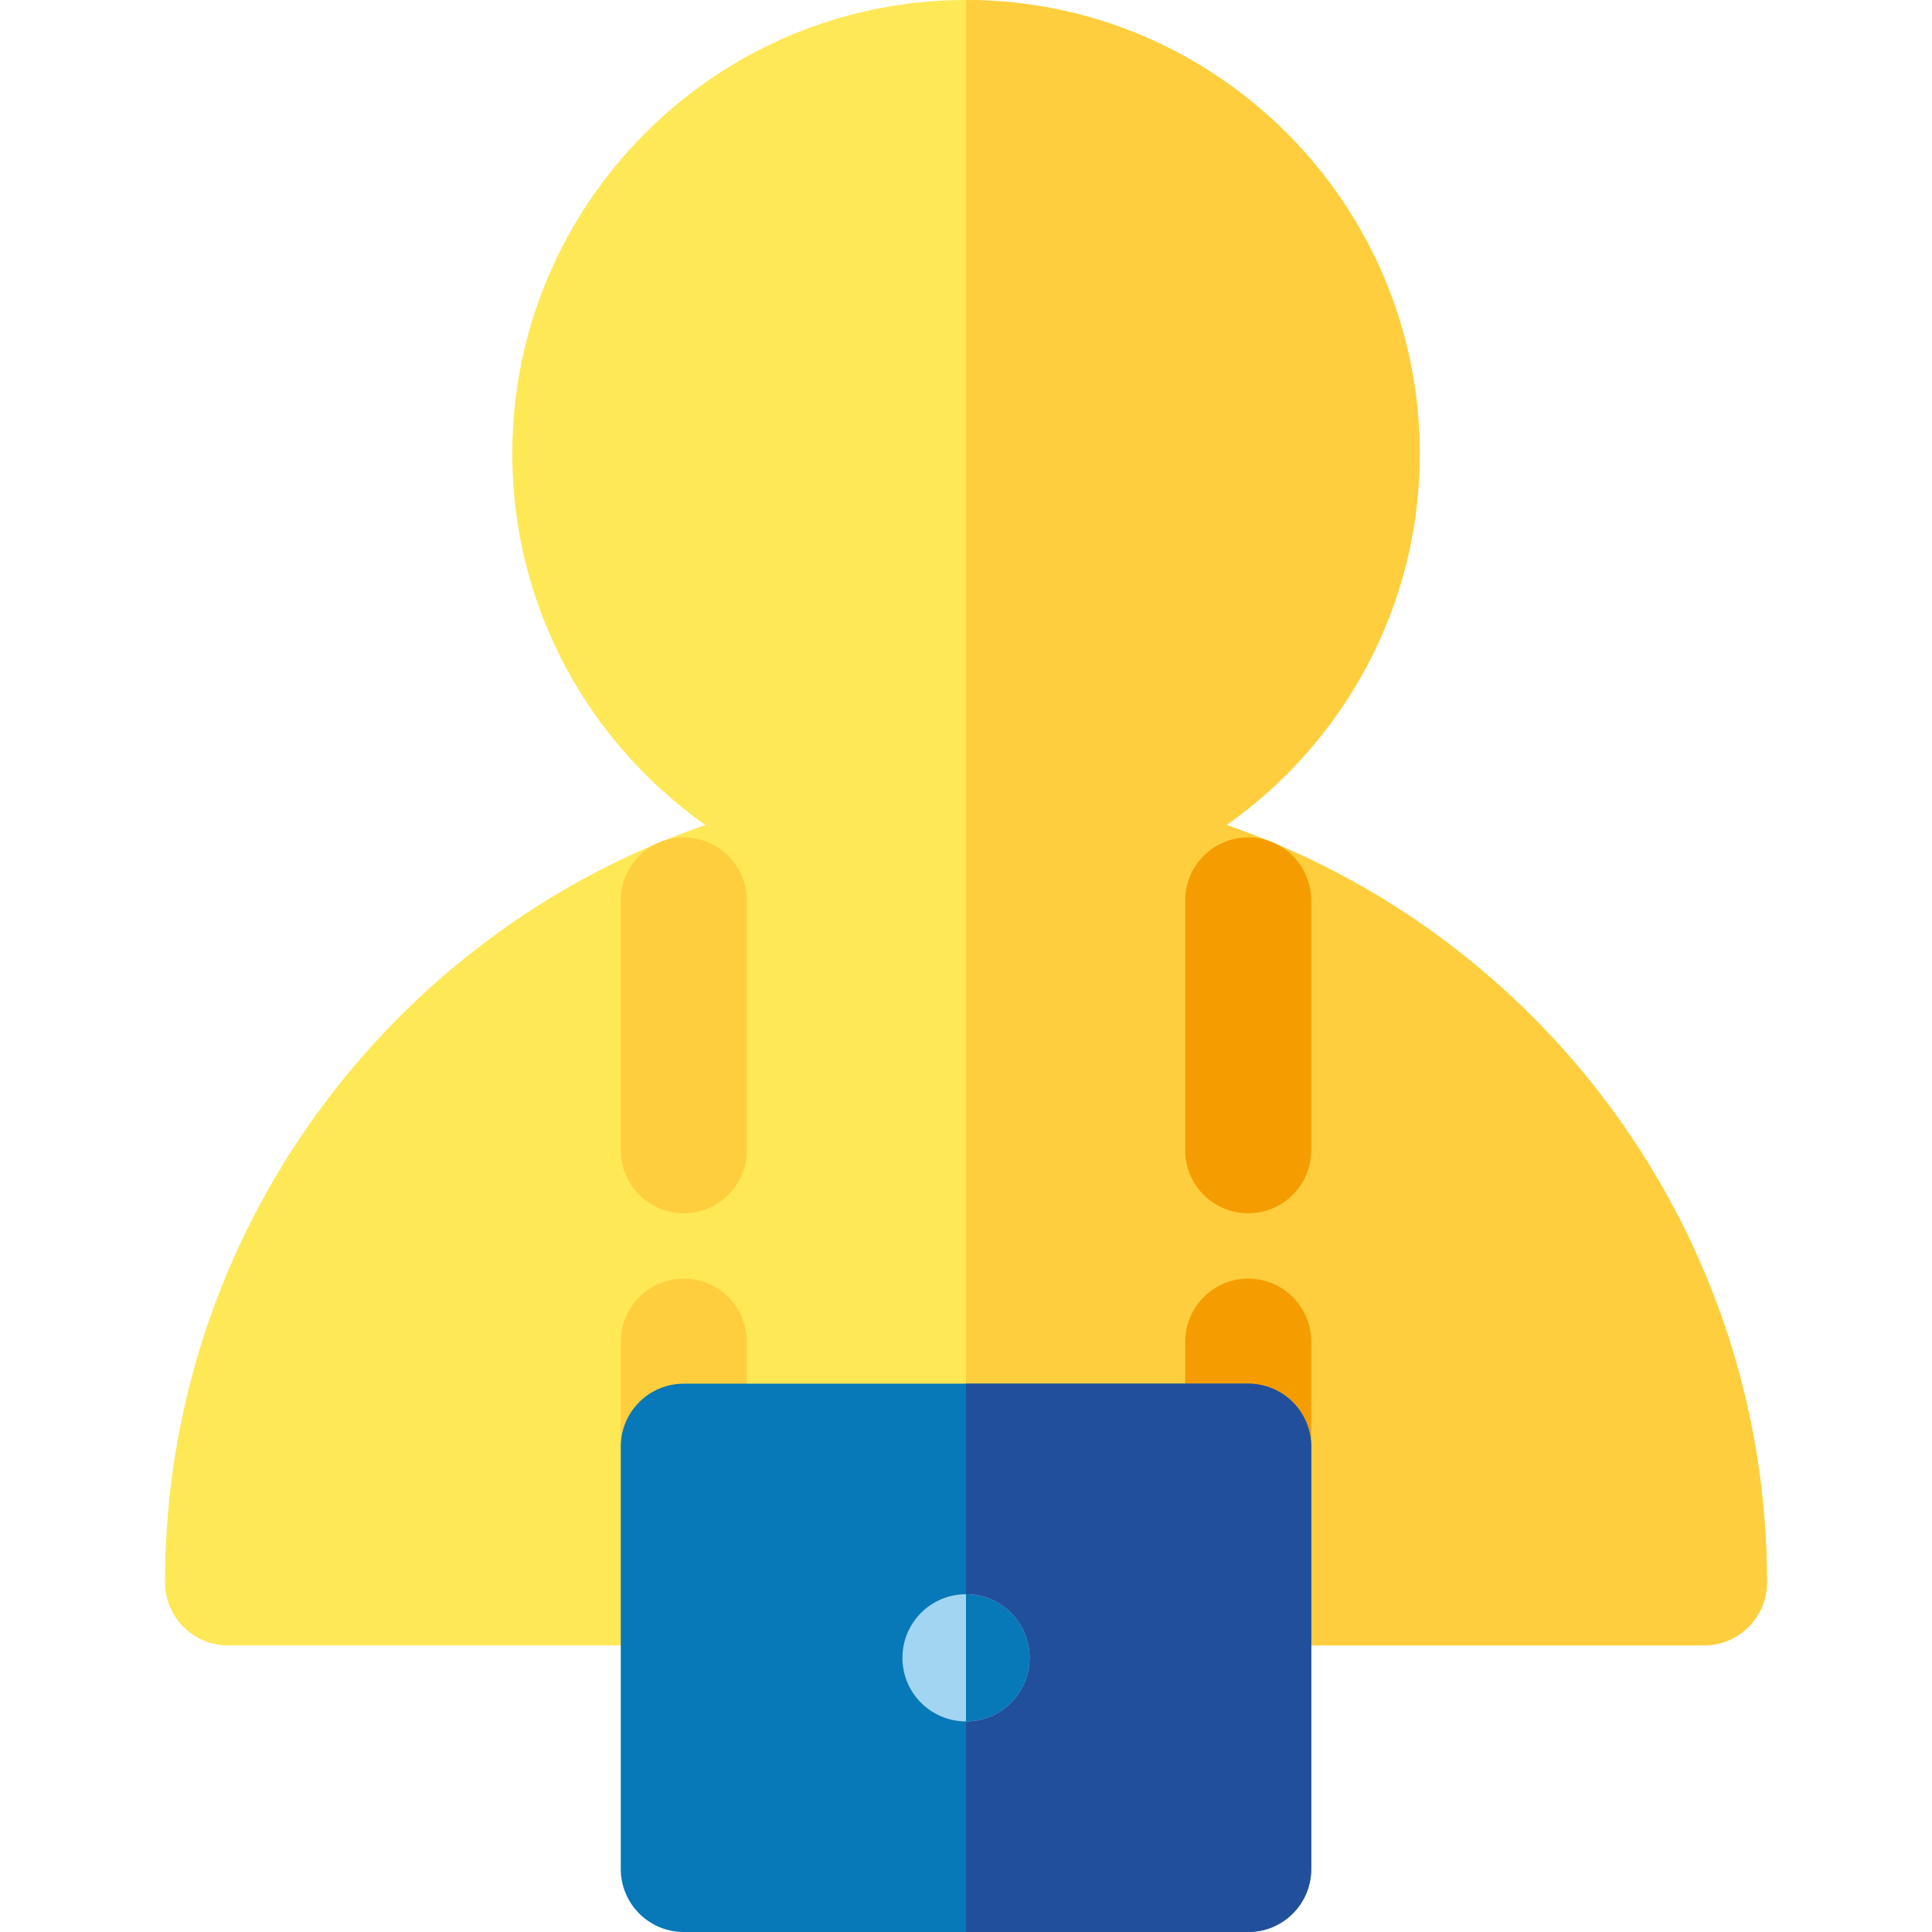
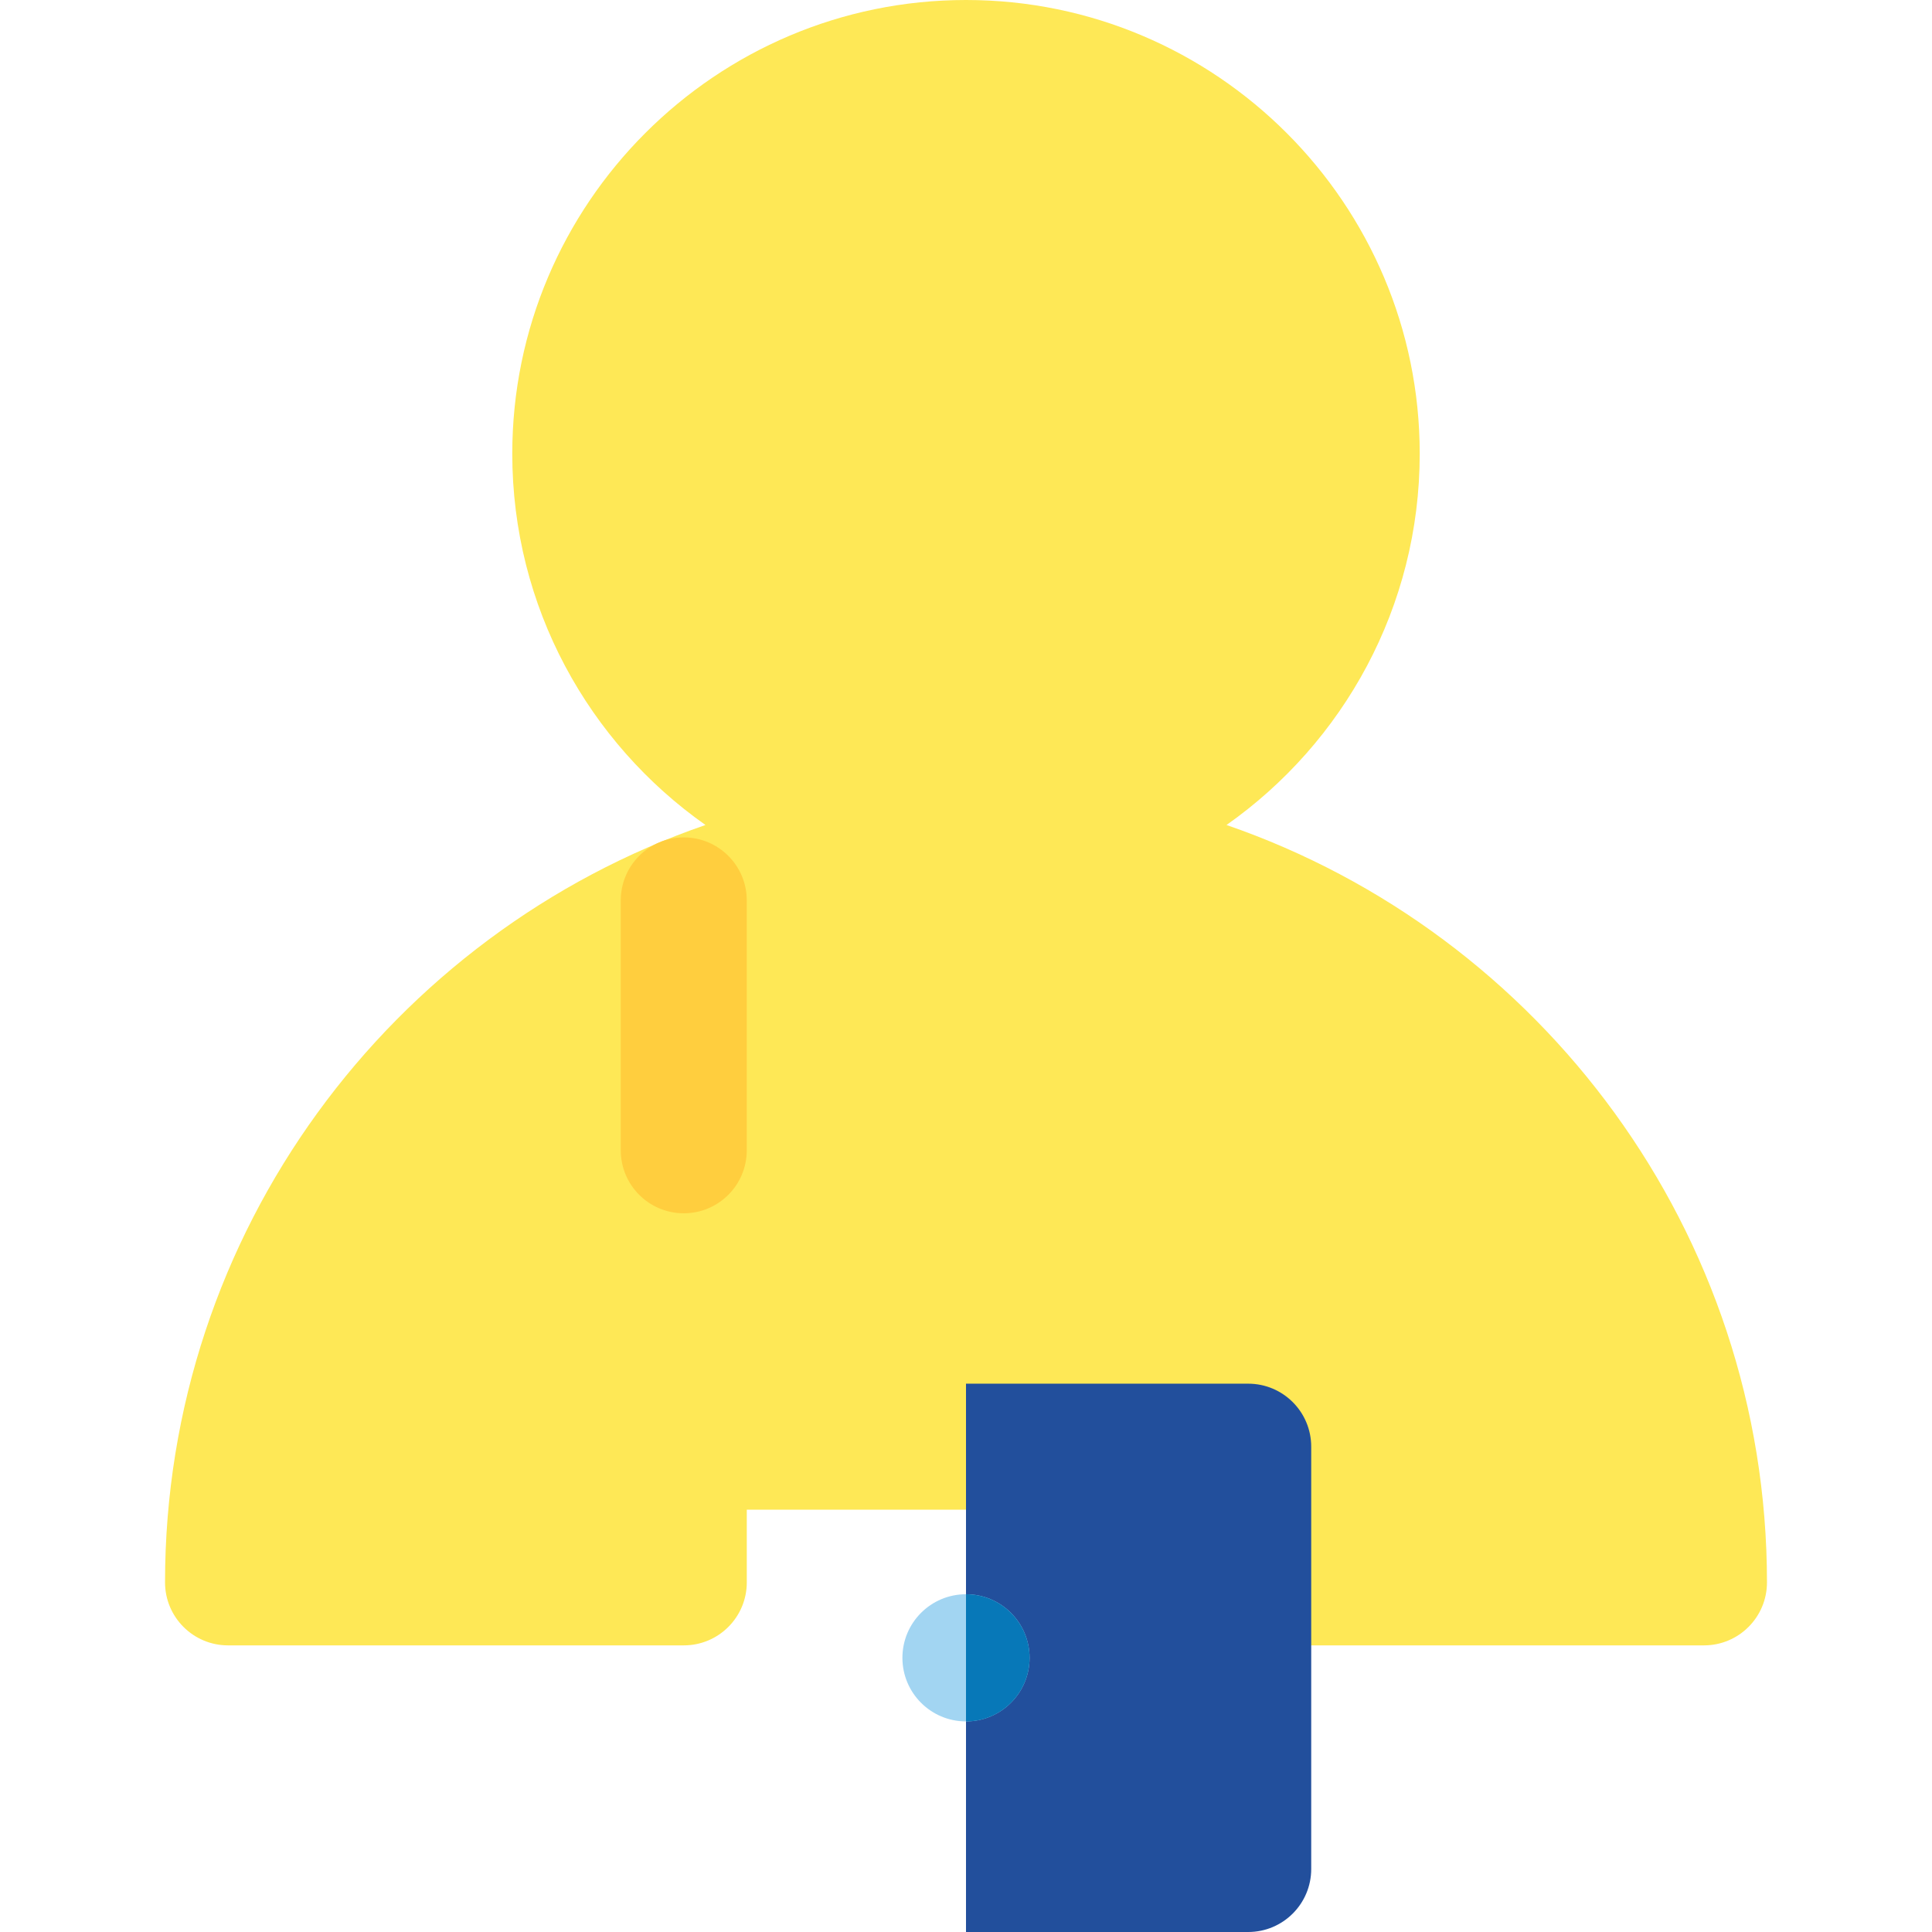
<svg xmlns="http://www.w3.org/2000/svg" height="800px" width="800px" version="1.1" id="Layer_1" viewBox="0 0 512 512" xml:space="preserve">
  <path style="fill:#FEE856;" d="M325.04,218.631c30.943-21.778,51.201-57.76,51.201-98.39C376.242,53.94,322.302,0,256,0  S135.758,53.94,135.758,120.241c0,40.629,20.258,76.612,51.201,98.39C103.707,247.344,43.735,326.469,43.735,419.346  c0,9.22,7.475,16.696,16.696,16.696h120.78c9.22,0,16.696-7.475,16.696-16.696v-19.265h116.188v19.265  c0,9.22,7.475,16.696,16.696,16.696h120.78c9.22,0,16.696-7.475,16.696-16.696C468.265,326.469,408.292,247.344,325.04,218.631z" />
-   <path style="fill:#FFCE3E;" d="M325.04,218.631c30.943-21.778,51.201-57.76,51.201-98.39C376.242,53.94,322.302,0,256,0v400.081  h58.094v19.265c0,9.22,7.475,16.696,16.696,16.696h120.78c9.22,0,16.696-7.475,16.696-16.696  C468.265,326.469,408.292,247.344,325.04,218.631z" />
  <g>
-     <path style="fill:#F59D00;" d="M330.786,321.534c-9.22,0-16.696-7.475-16.696-16.696v-66.224c0-9.22,7.475-16.696,16.696-16.696   c9.22,0,16.696,7.475,16.696,16.696v66.224C347.482,314.059,340.007,321.534,330.786,321.534z" />
-     <path style="fill:#F59D00;" d="M330.793,400.081c-9.22,0-16.696-7.475-16.696-16.696v-27.844c0-9.22,7.475-16.696,16.696-16.696   c9.22,0,16.696,7.475,16.696,16.696v27.844C347.489,392.606,340.014,400.081,330.793,400.081z" />
-   </g>
+     </g>
  <g>
    <path style="fill:#FFCE3E;" d="M181.203,321.534c-9.22,0-16.696-7.475-16.696-16.696v-66.224c0-9.22,7.475-16.696,16.696-16.696   s16.696,7.475,16.696,16.696v66.224C197.899,314.059,190.424,321.534,181.203,321.534z" />
-     <path style="fill:#FFCE3E;" d="M181.21,400.081c-9.22,0-16.696-7.475-16.696-16.696v-27.844c0-9.22,7.475-16.696,16.696-16.696   c9.22,0,16.696,7.475,16.696,16.696v27.844C197.906,392.606,190.431,400.081,181.21,400.081z" />
  </g>
-   <path style="fill:#0778B8;" d="M330.79,512H181.21c-9.22,0-16.696-7.475-16.696-16.696V383.386c0-9.22,7.475-16.696,16.696-16.696  h149.58c9.22,0,16.696,7.475,16.696,16.696v111.919C347.485,504.525,340.01,512,330.79,512z" />
  <path style="fill:#224F9C;" d="M330.79,366.69H256V512h74.79c9.22,0,16.696-7.475,16.696-16.696V383.386  C347.485,374.165,340.01,366.69,330.79,366.69z" />
  <circle style="fill:#A2D5F2;" cx="256" cy="439.341" r="16.851" />
  <path style="fill:#0778B8;" d="M256,422.495v33.7c9.306,0,16.849-7.544,16.849-16.849C272.849,430.04,265.306,422.495,256,422.495z" />
</svg>